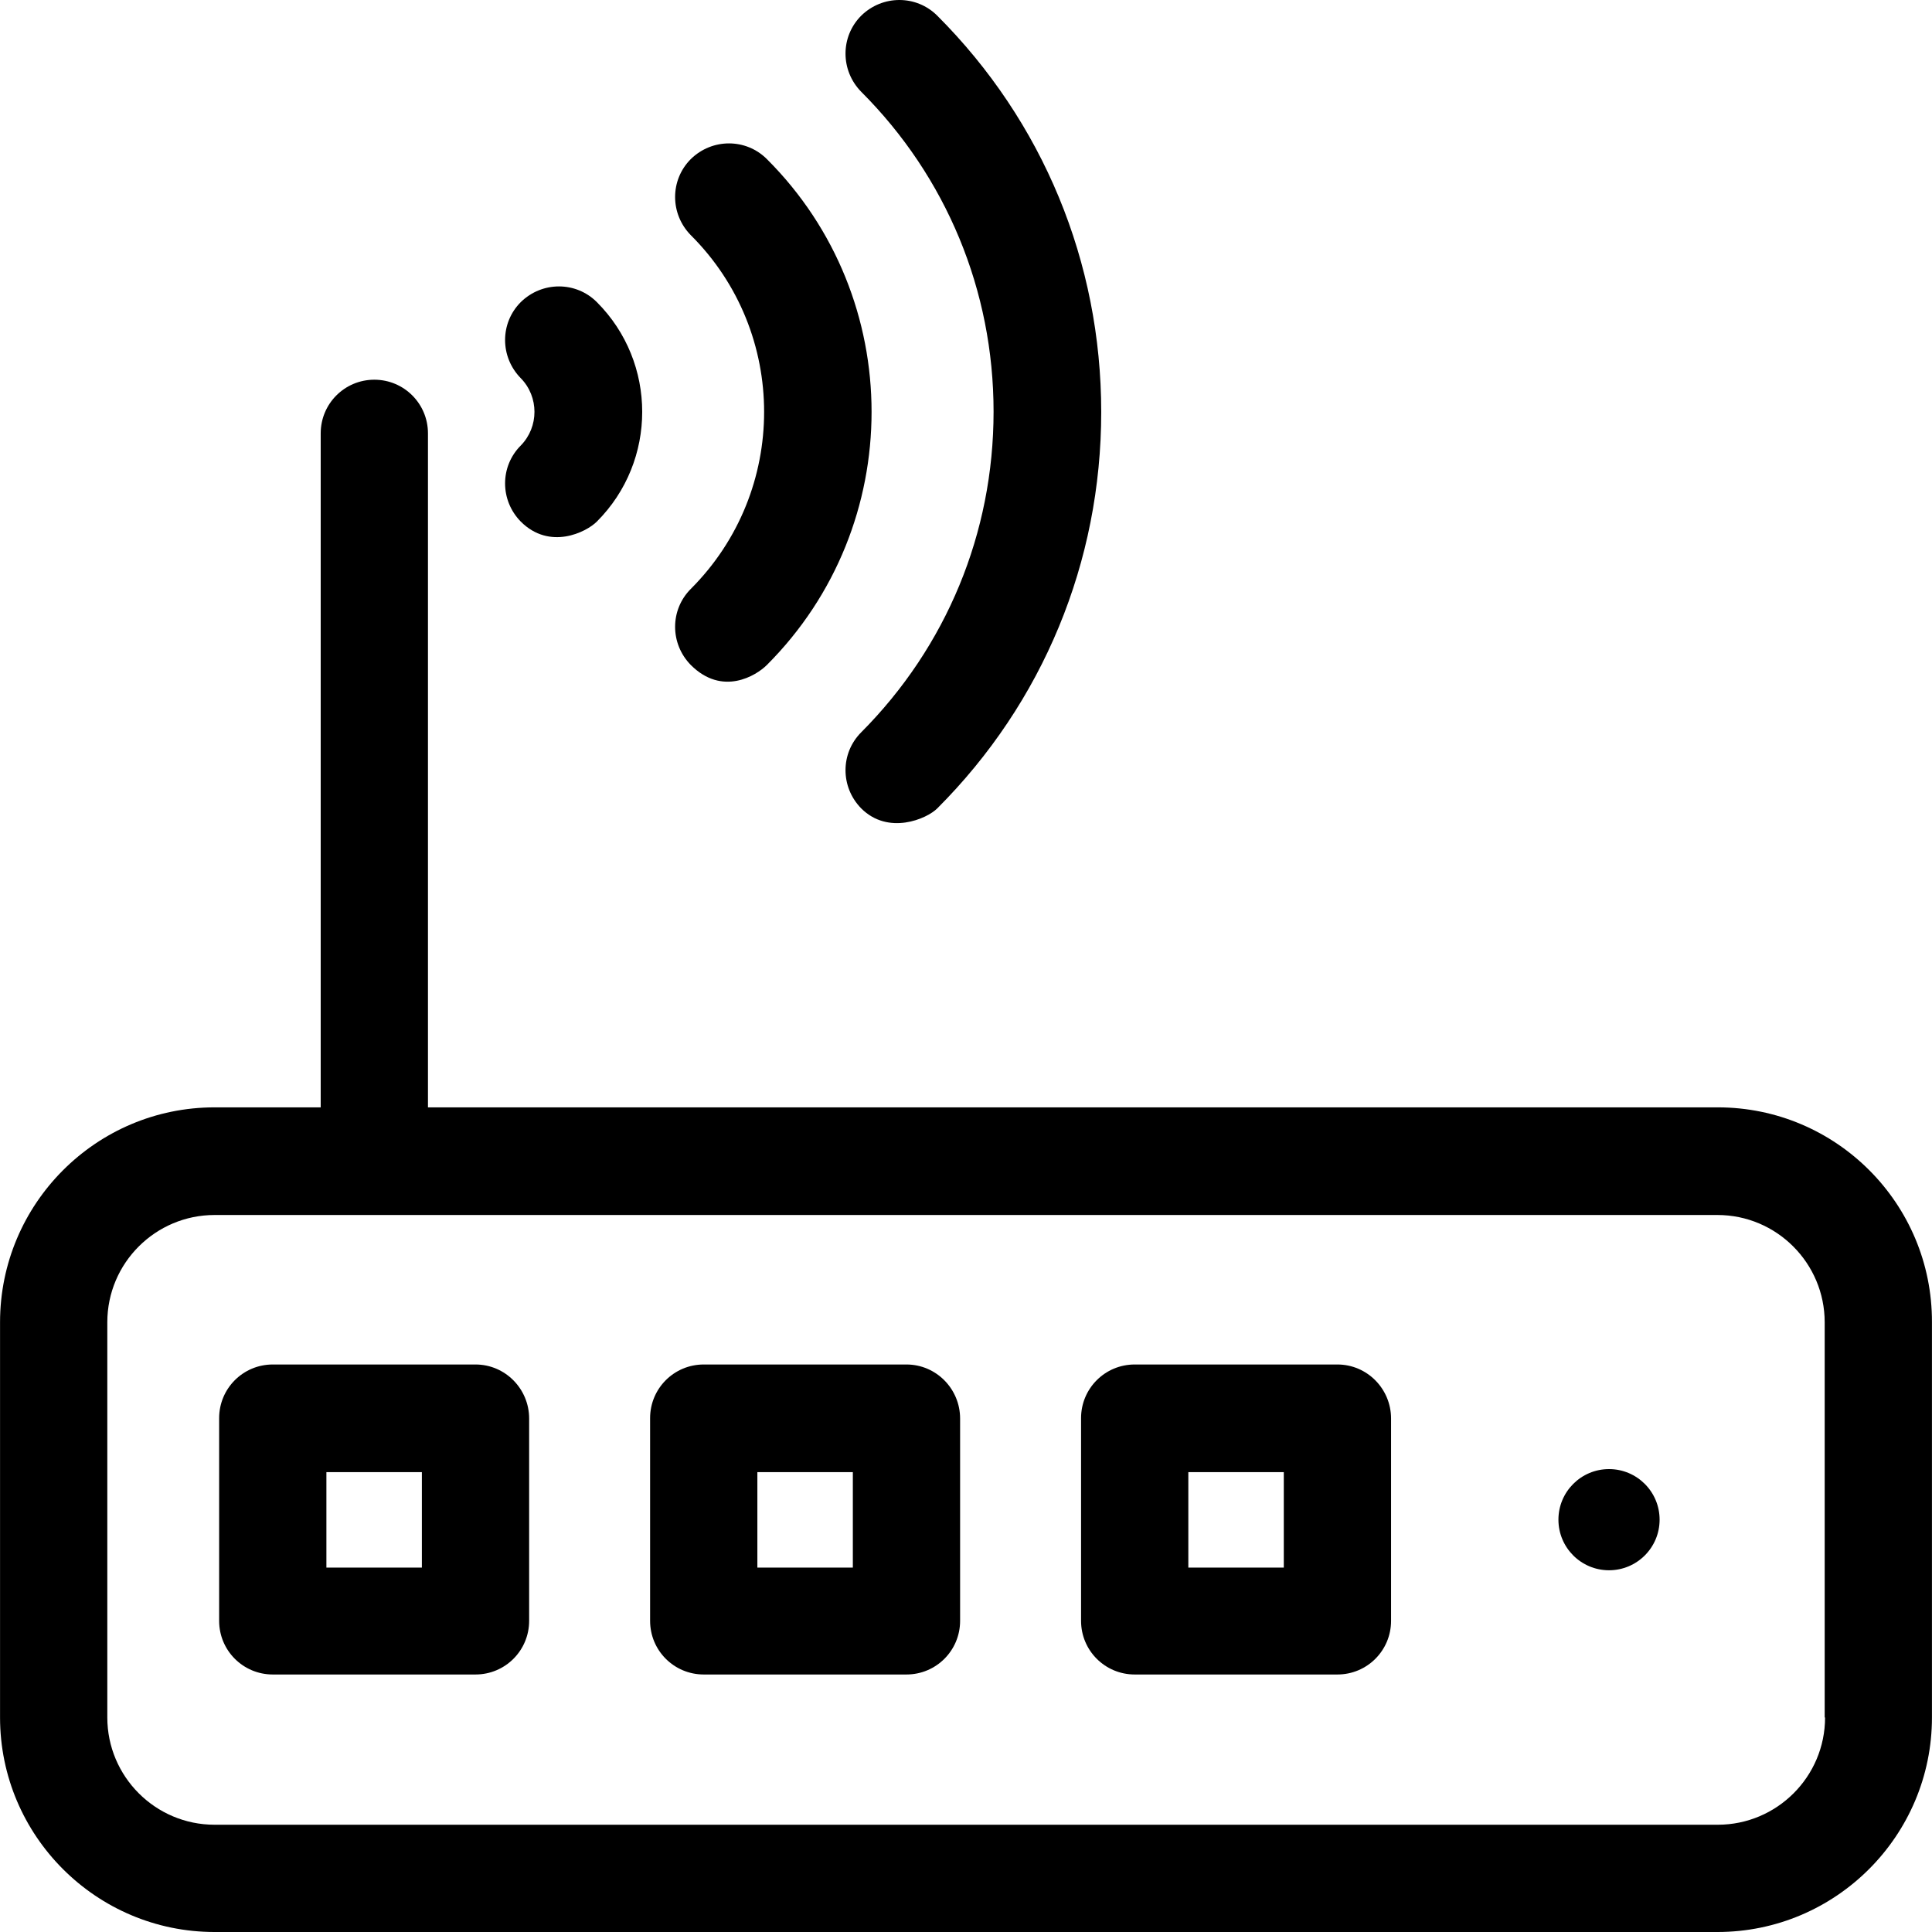
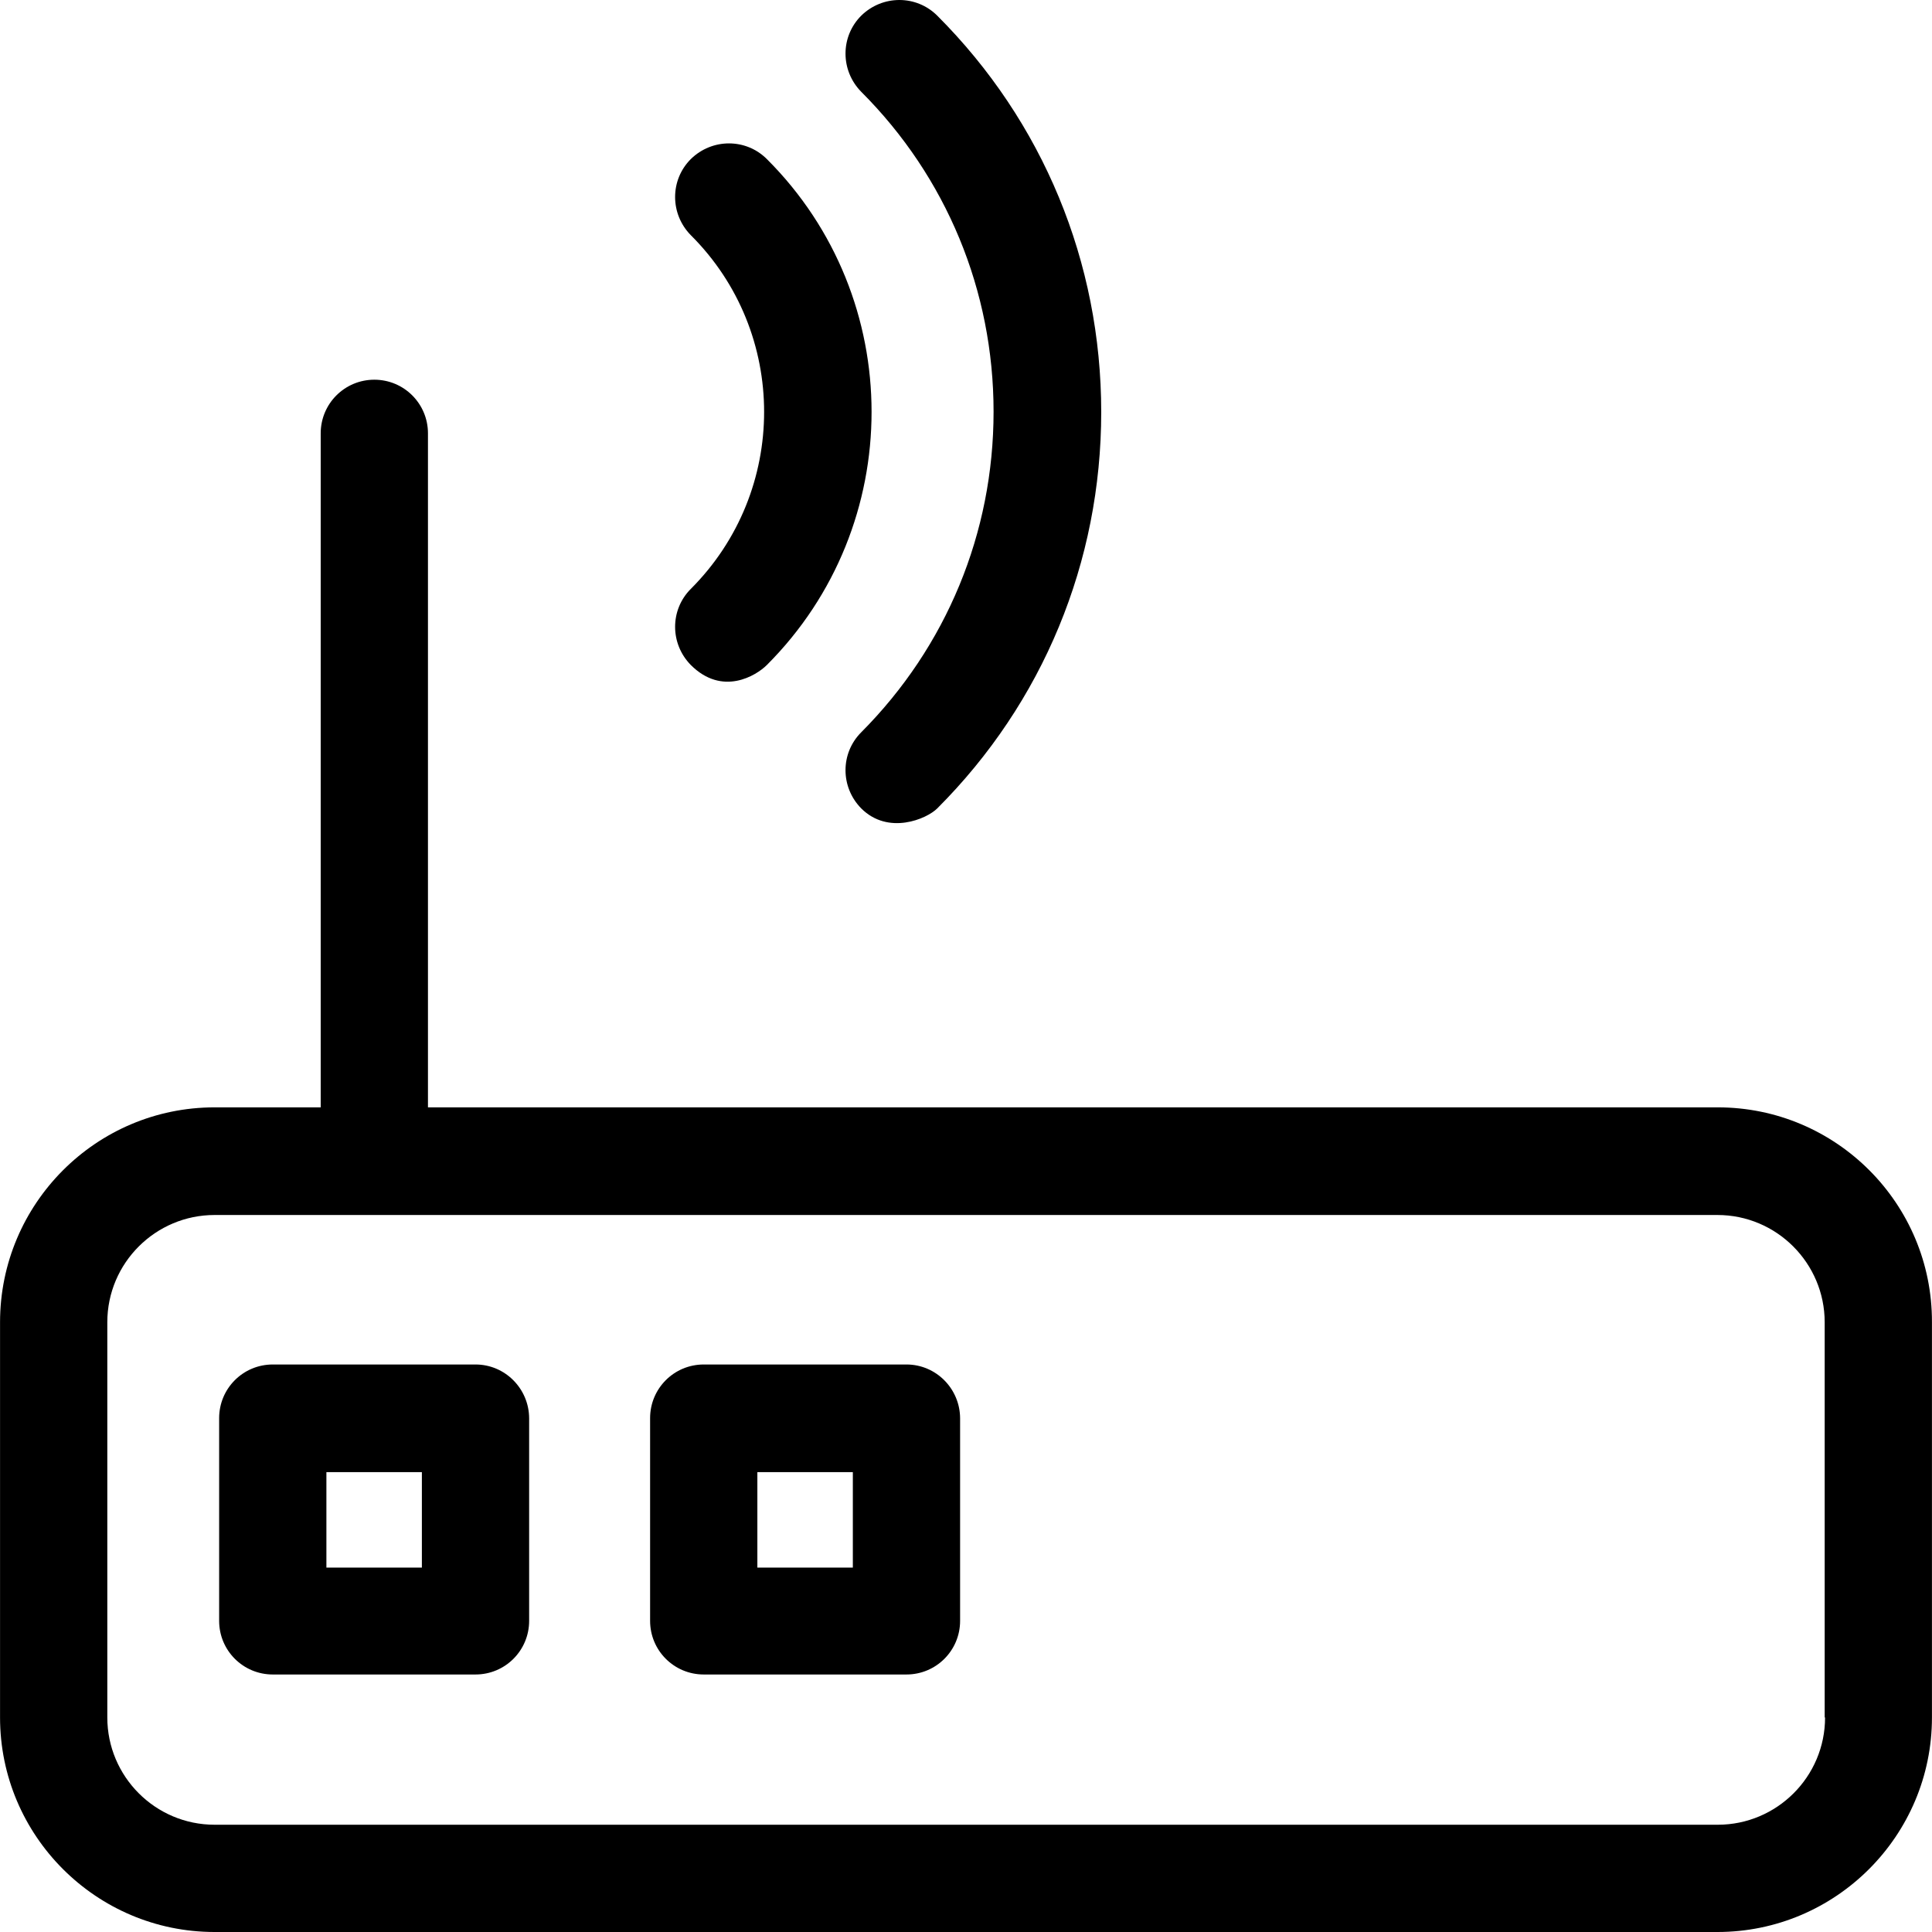
<svg xmlns="http://www.w3.org/2000/svg" fill="#000000" height="800px" width="800px" version="1.1" id="Layer_1" viewBox="0 0 507.925 507.925" xml:space="preserve">
  <g>
    <g>
      <path d="M451.612,291.125h-339.1v-177.2c0-7.8-6.3-14.1-14.1-14.1s-14.1,6.3-14.1,14.1v177.2h-27.9c-31.1,0-56.4,25.3-56.4,56.5    v103.9c0,31.1,25.3,56.4,56.4,56.4h395.1c31.1,0,56.4-25.3,56.4-56.4v-103.9C508.012,316.425,482.712,291.125,451.612,291.125z     M451.612,479.725h-395.2c-15.6,0-28.2-12.7-28.2-28.2v-103.9c0-15.6,12.7-28.2,28.2-28.2h395.1c15.6,0,28.2,12.7,28.2,28.2v103.9    h0.1C479.812,467.125,467.112,479.725,451.612,479.725z" />
    </g>
  </g>
  <g>
    <g>
      <path d="M125.012,358.725h-53.3c-7.8,0-14.1,6.3-14.1,14.1v53.3c0,7.8,6.3,14.1,14.1,14.1h53.3c7.8,0,14.1-6.3,14.1-14.1v-53.2    C139.112,365.125,132.812,358.725,125.012,358.725z M110.912,412.125h-25.1v-25.1h25.1V412.125z" />
    </g>
  </g>
  <g>
    <g>
      <path d="M238.312,358.725h-53.3c-7.8,0-14.1,6.3-14.1,14.1v53.3c0,7.8,6.3,14.1,14.1,14.1h53.3c7.8,0,14.1-6.3,14.1-14.1v-53.2    C252.412,365.125,246.112,358.725,238.312,358.725z M224.212,412.125h-25.1v-25.1h25.1V412.125z" />
    </g>
  </g>
  <g>
    <g>
-       <path d="M351.612,358.725h-53.3c-7.8,0-14.1,6.3-14.1,14.1v53.3c0,7.8,6.3,14.1,14.1,14.1h53.3c7.8,0,14.1-6.3,14.1-14.1v-53.2    C365.712,365.125,359.412,358.725,351.612,358.725z M337.512,412.125h-25.1v-25.1h25.1V412.125z" />
-     </g>
+       </g>
  </g>
  <g>
    <g>
-       <circle cx="423.012" cy="399.525" r="13.3" />
-     </g>
+       </g>
  </g>
  <g>
    <g>
      <path d="M246.412,4.125c-5.5-5.5-14.4-5.5-20,0c-5.5,5.5-5.5,14.4,0,20c22.4,22.4,34.8,52.3,34.8,84.1c0,31.9-12.4,61.8-34.8,84.3    c-5.5,5.5-5.5,14.4,0,20c7.1,7.1,17.2,2.8,20,0c27.8-27.8,43.1-64.8,43.1-104.2C289.512,68.925,274.212,31.925,246.412,4.125z" />
    </g>
  </g>
  <g>
    <g>
      <path d="M201.612,41.825c-5.5-5.5-14.4-5.5-20,0c-5.5,5.5-5.5,14.4,0,20c25.7,25.6,25.7,67.3,0,93c-5.5,5.5-5.5,14.4,0,20    c8.3,8.3,17.2,2.8,20,0C238.312,138.125,238.312,78.425,201.612,41.825z" />
    </g>
  </g>
  <g>
    <g>
-       <path d="M156.912,79.425c-5.5-5.5-14.4-5.5-20,0c-5.5,5.5-5.5,14.4,0,20c4.8,4.9,4.8,12.8,0,17.7c-5.5,5.5-5.5,14.4,0,20    c7.6,7.6,17.2,2.8,20,0C172.812,121.225,172.812,95.325,156.912,79.425z" />
-     </g>
+       </g>
  </g>
</svg>